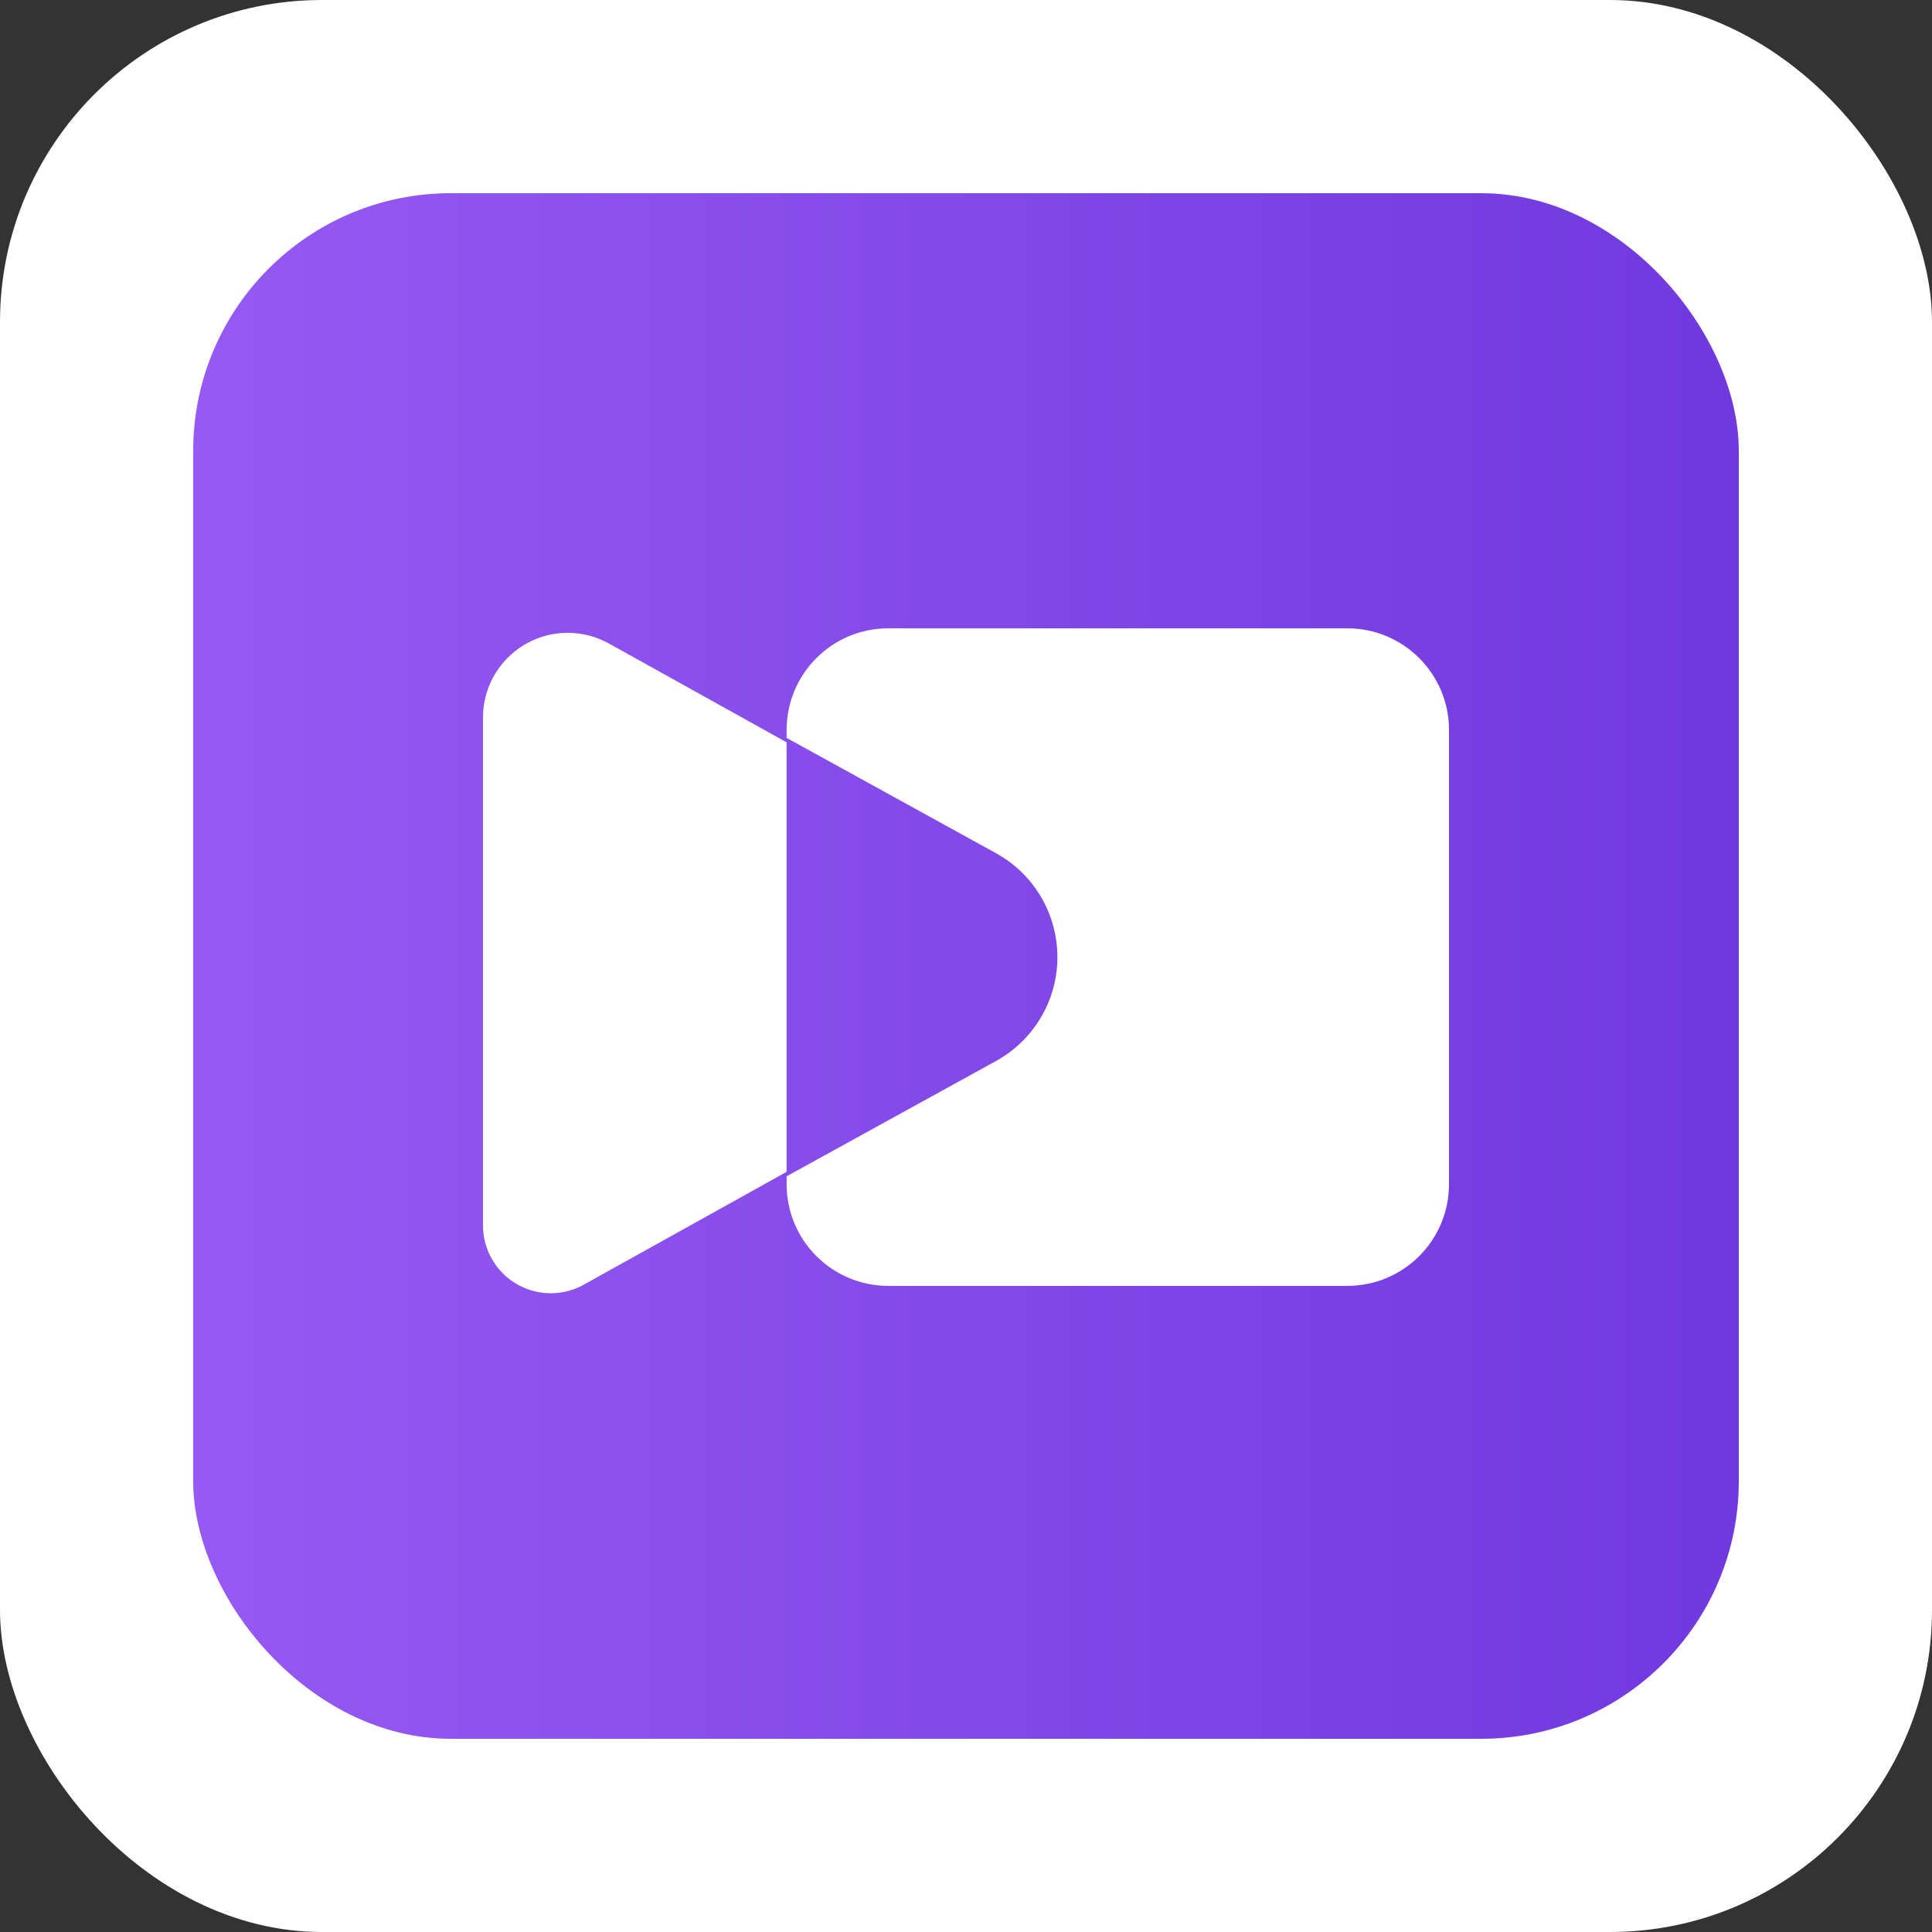
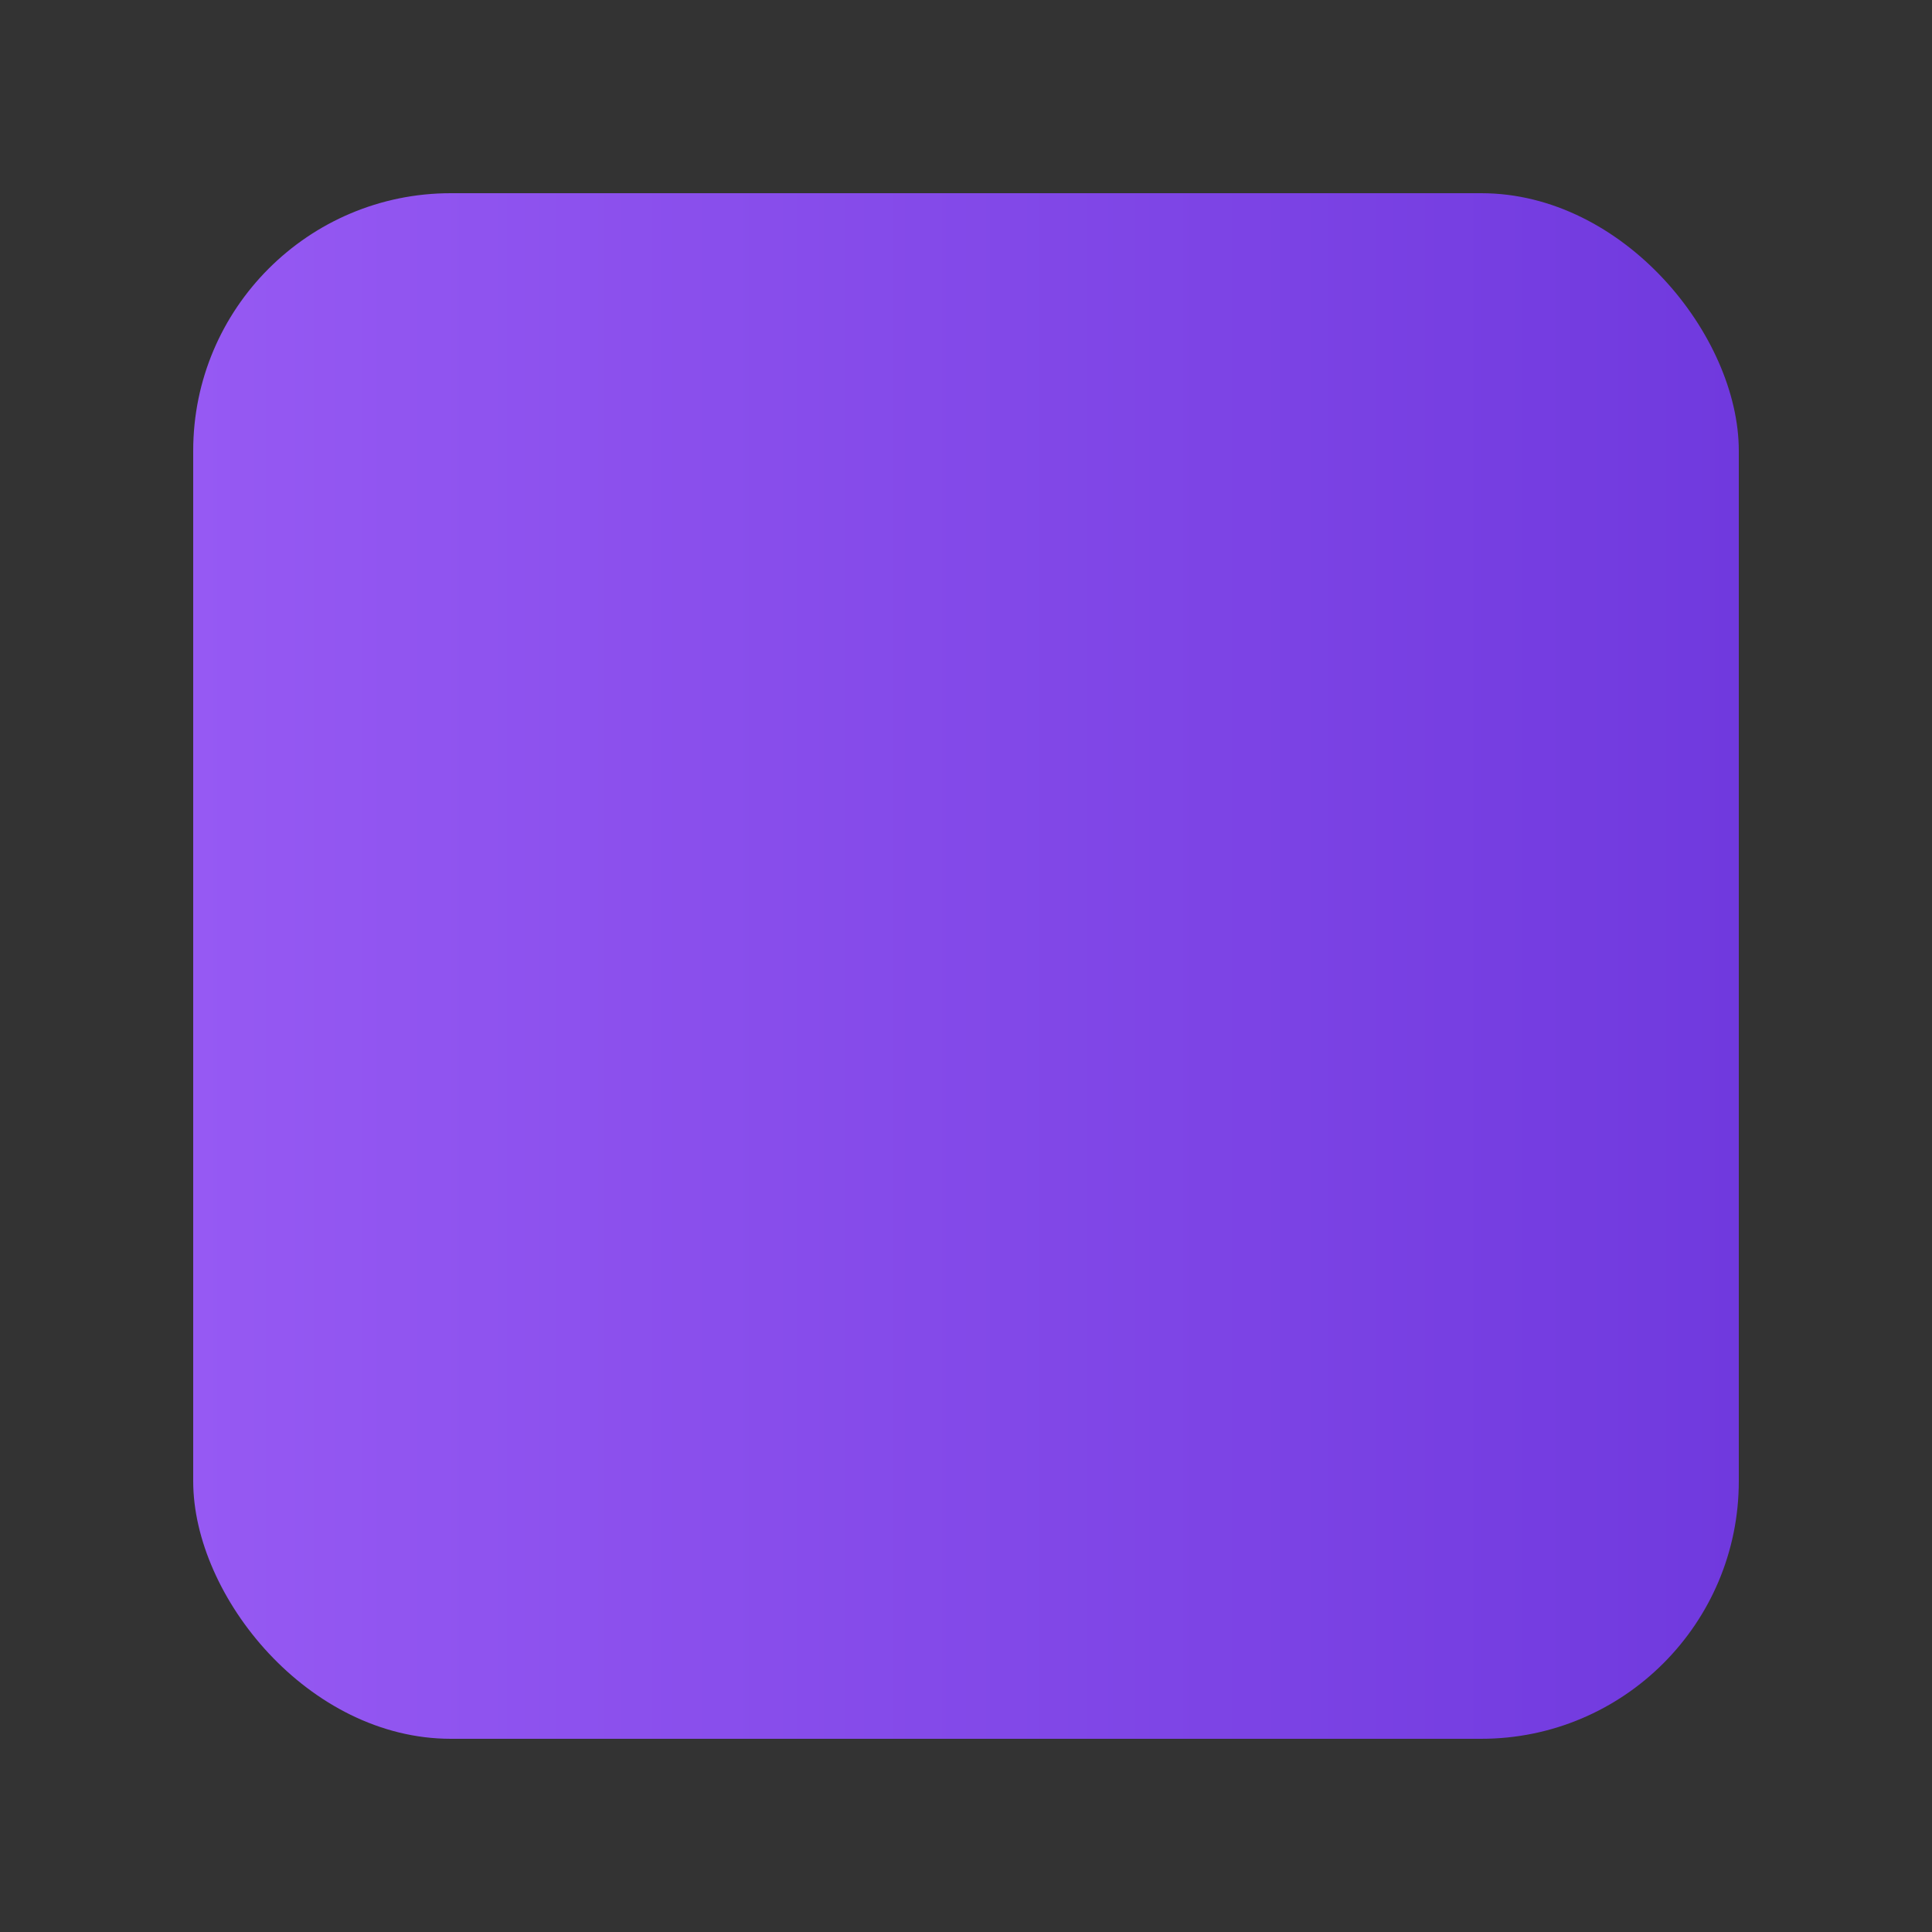
<svg xmlns="http://www.w3.org/2000/svg" width="60" height="60" viewBox="0 0 60 60" fill="none">
  <rect x="0" y="0" width="60" height="60" fill="#333333" stroke="none" />
-   <rect width="60" height="60" rx="10" fill="white" />
  <rect x="6" y="6" width="48" height="48" rx="8" fill="url(#paint0_linear_27_93)" />
-   <path fill-rule="evenodd" clip-rule="evenodd" d="M32.382 31.5C32.045 32.111 31.542 32.614 30.932 32.95L24.429 36.531V36.777C24.429 38.521 25.842 39.934 27.586 39.934H41.843C43.586 39.934 45 38.521 45 36.777V22.67C45 20.926 43.586 19.513 41.843 19.513H27.586C25.842 19.513 24.429 20.926 24.429 22.67V22.916L30.932 26.497C32.714 27.478 33.363 29.718 32.382 31.5ZM18.128 39.898L24.428 36.393V23.053L18.91 19.984C18.519 19.767 18.079 19.653 17.631 19.653C16.178 19.653 15 20.831 15 22.284V38.058C15 38.416 15.091 38.768 15.265 39.08C15.83 40.096 17.112 40.462 18.128 39.898Z" fill="white" />
  <defs>
    <linearGradient id="paint0_linear_27_93" x1="54" y1="30" x2="6" y2="30" gradientUnits="userSpaceOnUse">
      <stop stop-color="#7039DE" />
      <stop offset="1" stop-color="#9659F3" />
    </linearGradient>
  </defs>
</svg>